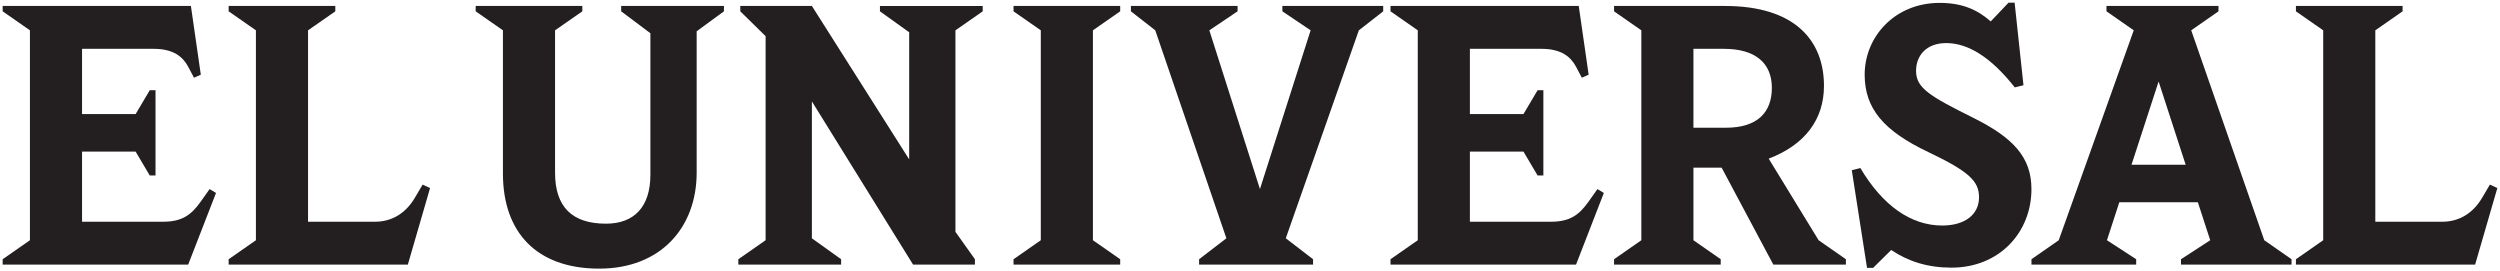
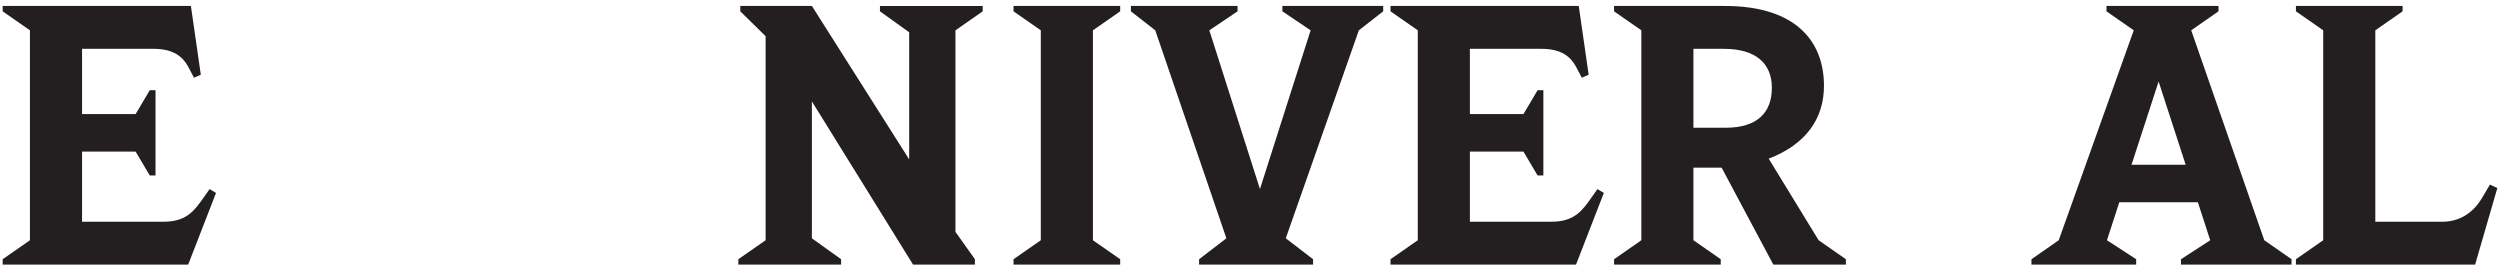
<svg xmlns="http://www.w3.org/2000/svg" version="1.1" id="svg4250" height="510" width="4699.76">
  <defs id="defs4252" />
  <g transform="translate(214.414,29.221)" id="layer1">
    <g transform="matrix(9.156,0,0,-9.156,144.466,-18.005)" id="g1022">
      <path id="path1024" style="fill:#231f20;fill-opacity:1;fill-rule:nonzero;stroke:none" d="m 0,0 2.035,-14.113 -1.401,-0.622 -1.209,2.289 c -1.098,2.03 -3.013,3.646 -7.075,3.646 l -14.7,0 0,-13.4 11,0 2.9,4.9 1.186,0 0,-17.501 -1.186,0 -2.9,4.9 -11,0 0,-14.4 16.619,0 c 3.9,0 5.785,1.367 7.736,4.115 l 1.835,2.586 1.316,-0.788 -5.715,-14.713 -38.091,0 0,1.101 5.6,3.9 0,43.1 -5.6,3.9 0,1.1 L 0,0" />
    </g>
    <g transform="matrix(9.156,0,0,-9.156,3282.923,286.698)" id="g1026">
-       <path id="path1028" style="fill:#231f20;fill-opacity:1;fill-rule:nonzero;stroke:none" d="m 0,0 c 4.578,-7.721 10.394,-11.8 16.801,-11.8 4.724,0 7.56,2.3 7.56,5.8 0,3.31 -2.06,5.305 -10.451,9.297 -9.081,4.322 -13.029,8.879 -13.029,15.879 0,7.8 6.203,14.733 15.382,14.733 4.559,0 7.692,-1.33 10.5,-3.801 l 3.659,3.85 1.246,0 1.82,-16.959 -1.787,-0.44 c -4.885,6.204 -9.599,9.1 -14.073,9.1 -4.121,0 -6.195,-2.6 -6.195,-5.701 0,-3.528 2.766,-5.175 11.731,-9.637 8.06,-4.011 11.959,-7.994 11.959,-14.639 0,-8.866 -6.554,-16.131 -16.432,-16.131 -4.863,0 -8.863,1.278 -12.365,3.624 L 2.611,-20.5 1.365,-20.5 -1.766,-0.44 0,0" />
-     </g>
+       </g>
    <g transform="matrix(9.156,0,0,-9.156,266.698,27.775)" id="g1030">
-       <path id="path1032" style="fill:#231f20;fill-opacity:1;fill-rule:nonzero;stroke:none" d="m 0,0 -5.6,3.9 0,1.1 21.9,0 0,-1.1 -5.6,-3.9 0,-39.301 13.735,0 c 3.5,0 6.334,1.759 8.193,4.915 l 1.598,2.71 1.528,-0.712 -4.562,-15.713 -36.792,0 0,1.101 L 0,-43.1 0,0" />
-     </g>
+       </g>
    <g transform="matrix(9.156,0,0,-9.156,1840.157,27.775)" id="g1034">
      <path id="path1036" style="fill:#231f20;fill-opacity:1;fill-rule:nonzero;stroke:none" d="m 0,0 5.6,3.9 0,1.1 -21.9,0 0,-1.1 5.6,-3.9 0,-43.1 -5.6,-3.9 0,-1.101 21.9,0 L 5.6,-47 0,-43.1 0,0" />
    </g>
    <g transform="matrix(9.156,0,0,-9.156,3119.259,468.188)" id="g1038">
      <path id="path1040" style="fill:#231f20;fill-opacity:1;fill-rule:nonzero;stroke:none" d="m 0,0 14.9,0 0,1.101 -5.599,3.9 -10.25,16.75 c 7.453,2.85 11.349,8.05 11.349,14.949 0,9.301 -5.967,16.401 -20.338,16.401 l -22.761,0 0,-1.1 5.599,-3.9 0,-43.1 -5.599,-3.9 0,-1.101 21.899,0 0,1.101 -5.601,3.9 0,14.9 5.789,0 L 0,0 z m -10.137,44.301 c 6.463,0 9.837,-2.939 9.837,-8 0,-5.063 -2.974,-8.2 -9.437,-8.2 l -6.664,0 0,16.2 6.264,0" />
    </g>
    <g transform="matrix(9.156,0,0,-9.156,3843.554,124.005)" id="g1042">
      <path id="path1044" style="fill:#231f20;fill-opacity:1;fill-rule:nonzero;stroke:none" d="m 0,0 -10.605,-32.59 6,-3.9 0,-1.101 -21.5,0 0,1.101 5.599,3.9 15.401,43.1 -5.601,3.9 0,1.1 23.001,0 0,-1.1 -5.6,-3.9 15,-43.1 5.6,-3.9 0,-1.101 -22.7,0 0,1.101 6,3.9 L 0,0" />
    </g>
    <path id="path1046" style="fill:#231f20;fill-opacity:1;fill-rule:nonzero;stroke:none" d="m 3764.766,350.991 155.652,0 0,-70.51 -155.652,0 0,70.51 z" />
    <g transform="matrix(9.156,0,0,-9.156,1311.856,-18.005)" id="g1048">
      <path id="path1050" style="fill:#231f20;fill-opacity:1;fill-rule:nonzero;stroke:none" d="m 0,0 -14.7,0 0,-1.1 5.199,-5.1 0,-41.9 -5.6,-3.9 0,-1.101 21.101,0 0,1.101 -6,4.3 0,28.1 20.775,-33.501 12.7,0 0,1.101 -4,5.625 0,41.375 5.6,3.9 0,1.1 -21.1,0 0,-1.1 6,-4.3 0,-26.1 L 0,0" />
    </g>
    <g transform="matrix(9.156,0,0,-9.156,2753.477,-18.005)" id="g1052">
      <path id="path1054" style="fill:#231f20;fill-opacity:1;fill-rule:nonzero;stroke:none" d="m 0,0 2.035,-14.113 -1.402,-0.622 -1.209,2.289 c -1.097,2.03 -3.012,3.646 -7.074,3.646 l -14.701,0 0,-13.4 11.001,0 2.899,4.9 1.188,0 0,-17.501 -1.188,0 -2.899,4.9 -11.001,0 0,-14.4 16.619,0 c 3.901,0 5.785,1.367 7.736,4.115 l 1.835,2.586 1.316,-0.788 -5.713,-14.713 -38.092,0 0,1.101 5.6,3.9 0,43.1 -5.6,3.9 0,1.1 L 0,0" />
    </g>
    <g transform="matrix(9.156,0,0,-9.156,4152.981,27.775)" id="g1056">
      <path id="path1058" style="fill:#231f20;fill-opacity:1;fill-rule:nonzero;stroke:none" d="m 0,0 -5.6,3.9 0,1.1 21.9,0 0,-1.1 -5.6,-3.9 0,-39.301 13.735,0 c 3.5,0 6.334,1.759 8.193,4.915 l 1.598,2.71 1.528,-0.712 -4.562,-15.713 -36.792,0 0,1.101 L 0,-43.1 0,0" />
    </g>
    <g transform="matrix(9.156,0,0,-9.156,2154.162,326.169)" id="g1060">
      <path id="path1062" style="fill:#231f20;fill-opacity:1;fill-rule:nonzero;stroke:none" d="m 0,0 10.406,32.59 -5.801,3.9 0,1.1 20.701,0 0,-1.1 -5,-3.9 -15.001,-42.7 5.601,-4.3 0,-1.101 -23.401,0 0,1.101 5.601,4.3 -14.601,42.7 -5,3.9 0,1.1 21.9,0 0,-1.1 -5.799,-3.9 L 0,0" />
    </g>
    <g transform="matrix(9.156,0,0,-9.156,1008.261,299.425)" id="g1064">
-       <path id="path1066" style="fill:#231f20;fill-opacity:1;fill-rule:nonzero;stroke:none" d="m 0,0 0,29.069 -6,4.5 0,1.1 21.1,0 0,-1.1 -5.6,-4.1 0,-29.019 c 0,-11.219 -7.323,-19.711 -20.01,-19.711 -12.9,0 -19.765,7.496 -19.765,19.511 l 0,29.419 -5.6,3.9 0,1.1 21.9,0 0,-1.1 -5.6,-3.9 0,-29.219 c 0,-7.082 3.536,-10.481 10.452,-10.481 C -3.339,-10.031 0,-6.585 0,0" />
-     </g>
+       </g>
  </g>
</svg>